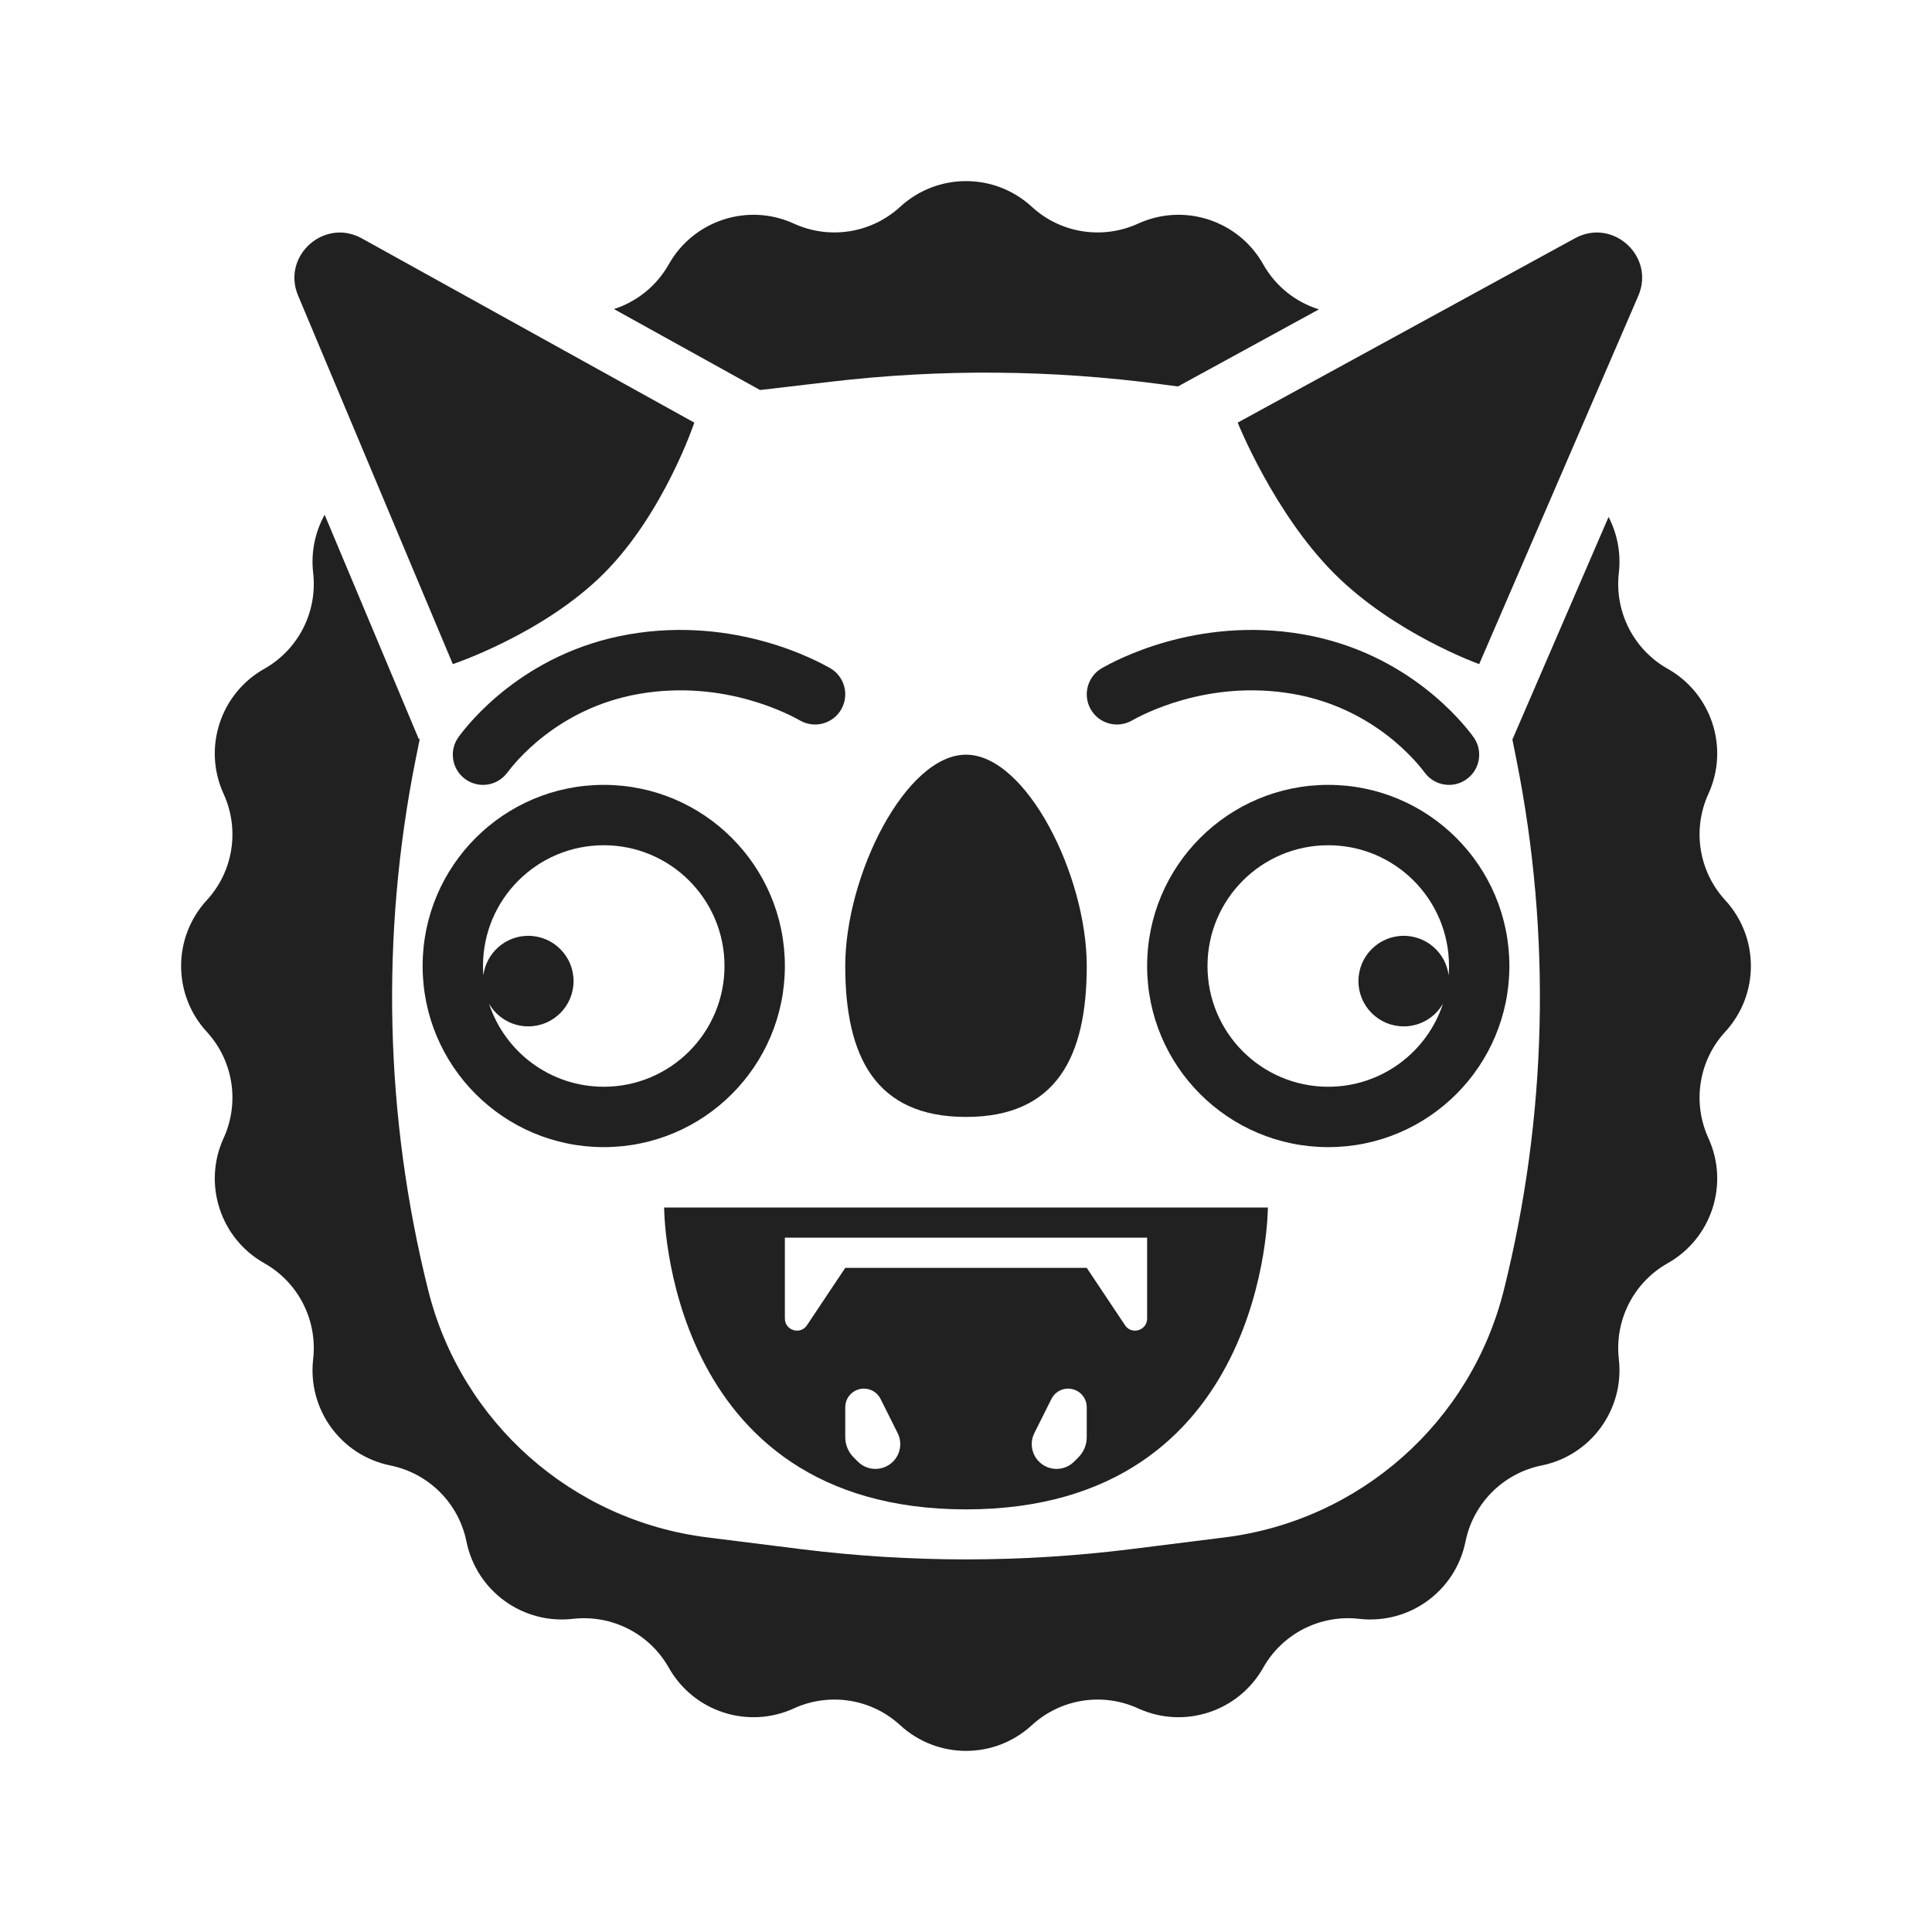
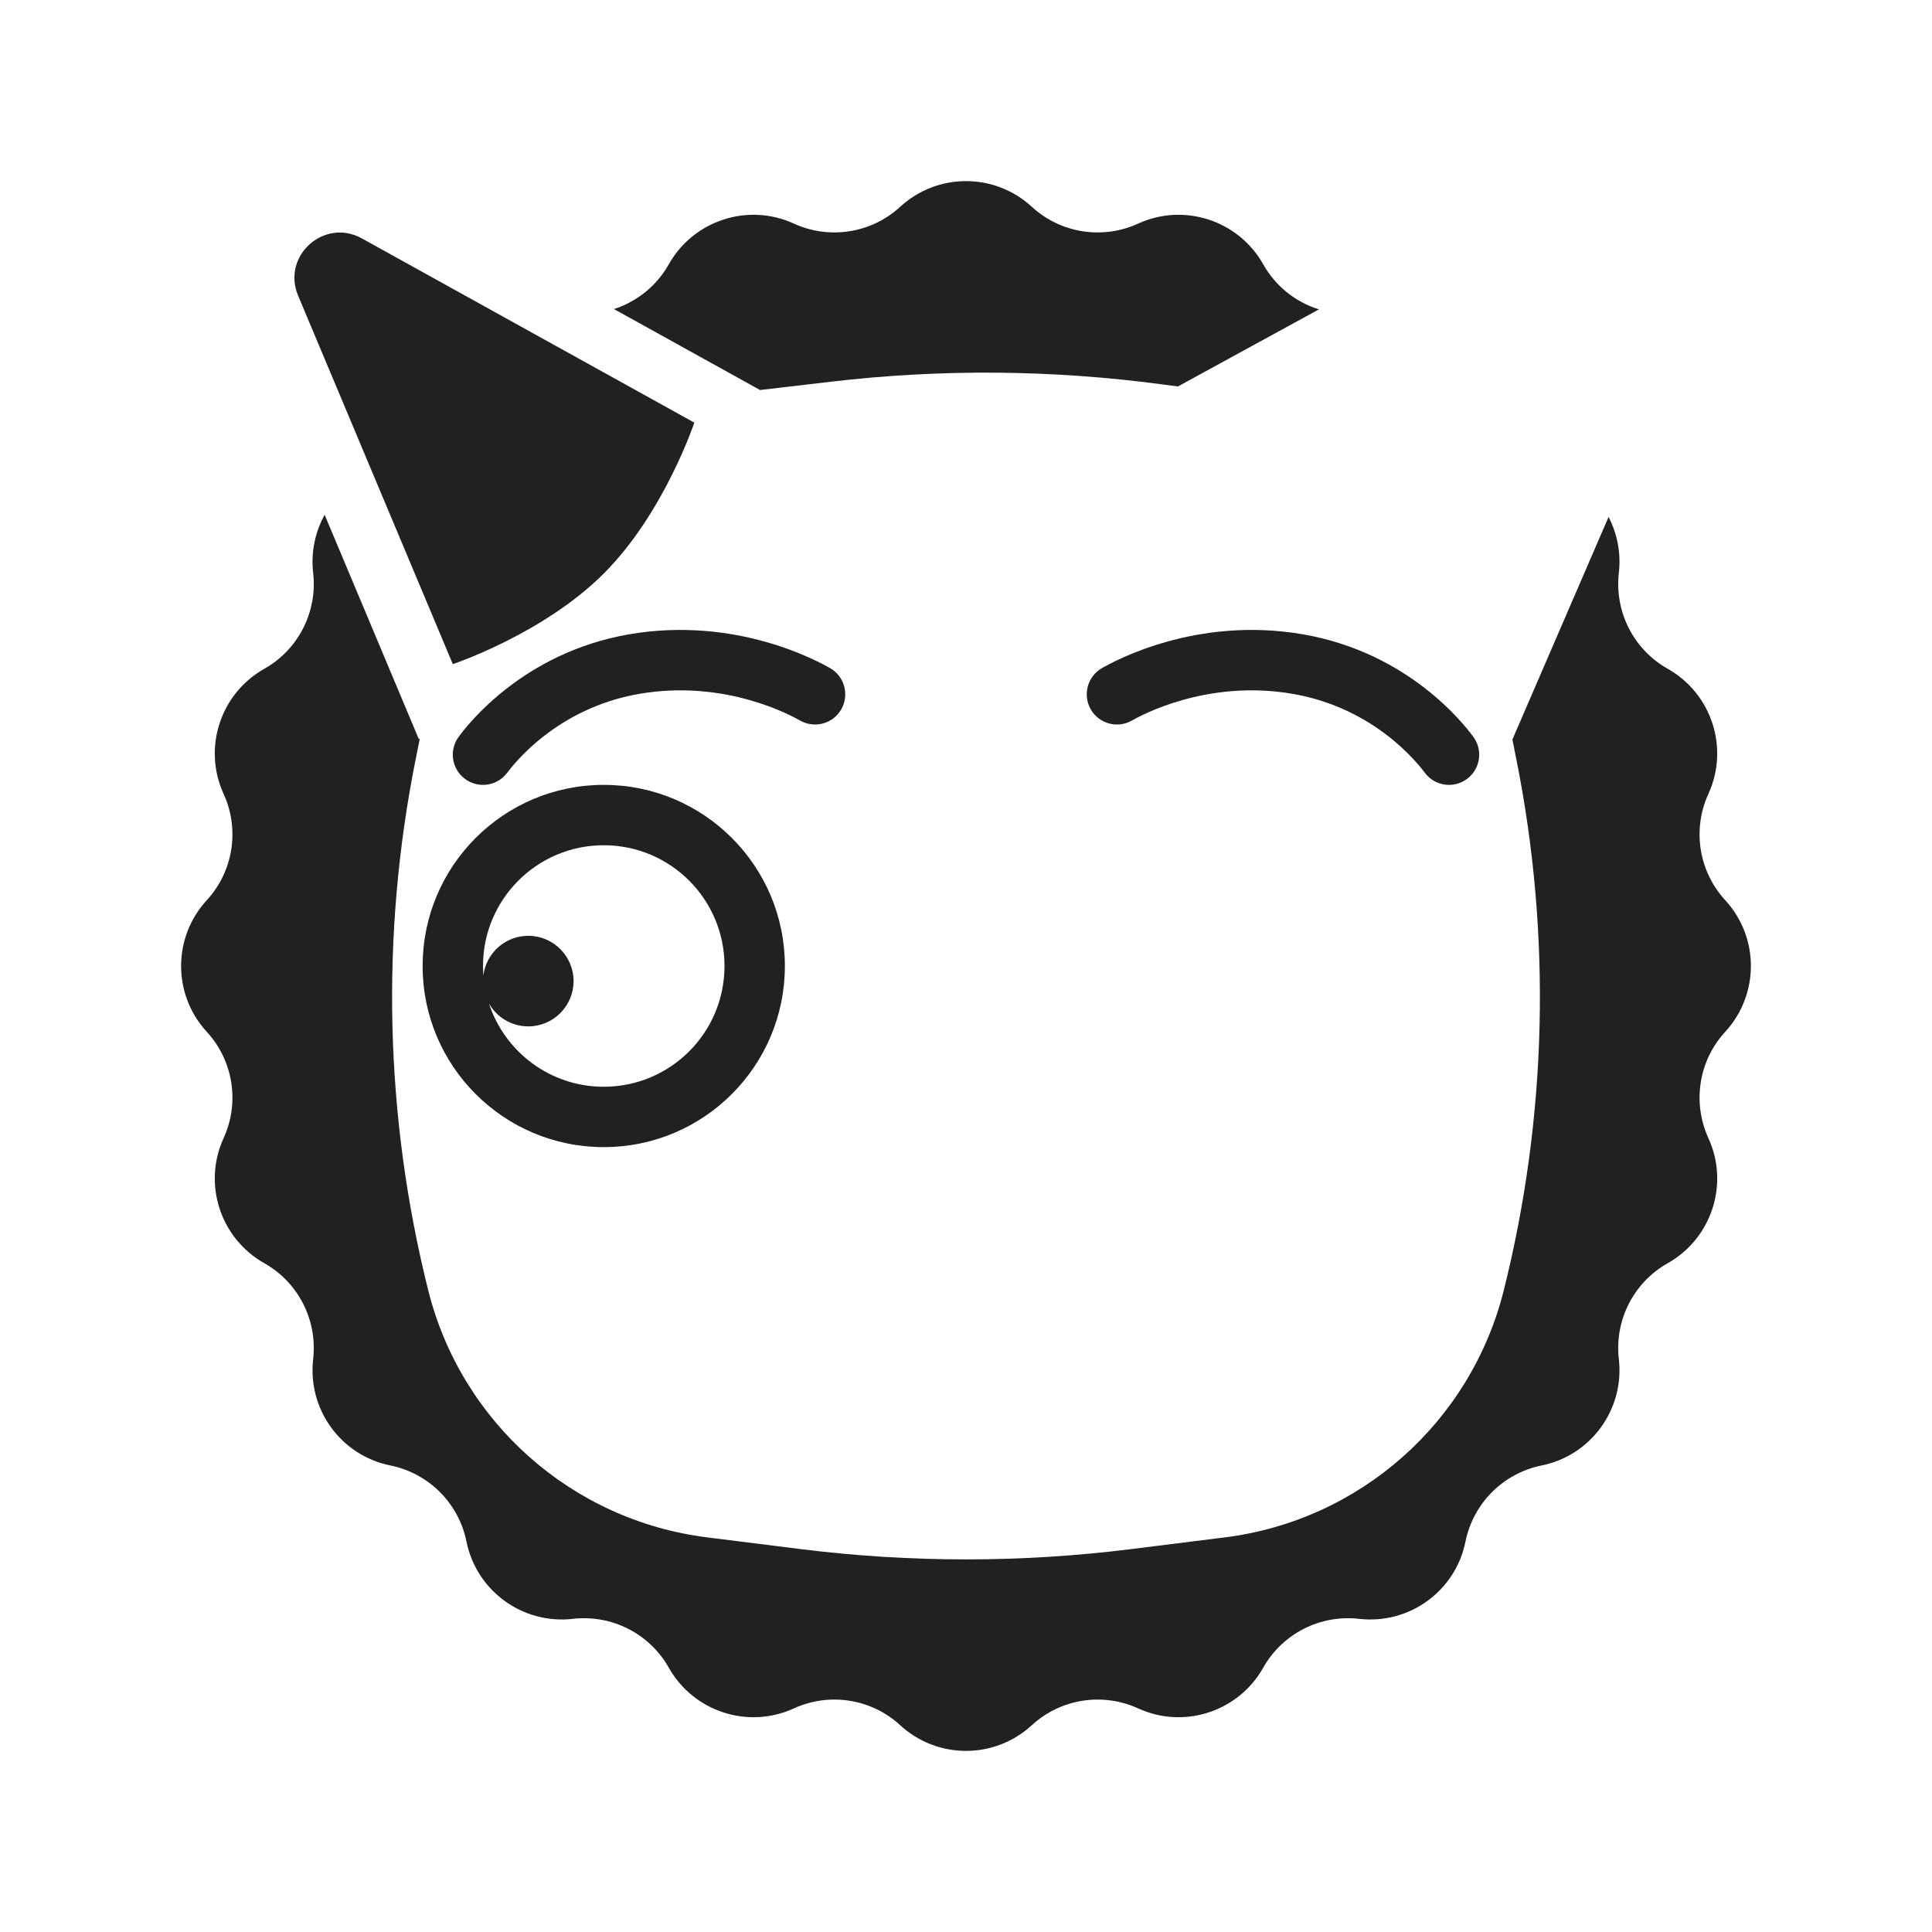
<svg xmlns="http://www.w3.org/2000/svg" width="32" height="32" viewBox="0 0 32 32" fill="none">
  <path d="M25.05 12.249L25.117 12.584C25.698 15.492 25.627 18.492 24.908 21.369C24.361 23.558 22.524 25.184 20.286 25.464L18.729 25.659C16.917 25.885 15.083 25.885 13.271 25.659L11.714 25.464C9.475 25.184 7.639 23.558 7.092 21.369C6.373 18.492 6.302 15.492 6.883 12.584L6.953 12.236L6.937 12.242L5.377 8.526C5.22 8.811 5.147 9.145 5.187 9.49C5.26 10.134 4.942 10.759 4.378 11.077C3.649 11.488 3.355 12.389 3.704 13.15C3.973 13.739 3.864 14.434 3.425 14.91C2.858 15.527 2.858 16.474 3.425 17.09C3.864 17.568 3.973 18.261 3.704 18.85C3.355 19.611 3.649 20.512 4.378 20.923C4.942 21.241 5.26 21.866 5.187 22.51C5.091 23.342 5.646 24.108 6.467 24.273C7.101 24.402 7.598 24.898 7.726 25.533C7.892 26.352 8.658 26.909 9.49 26.813C10.134 26.74 10.759 27.058 11.077 27.622C11.488 28.351 12.389 28.645 13.15 28.296C13.739 28.027 14.434 28.136 14.91 28.575C15.527 29.142 16.474 29.142 17.09 28.575C17.568 28.136 18.261 28.027 18.85 28.296C19.611 28.645 20.512 28.351 20.923 27.622C21.241 27.058 21.866 26.74 22.51 26.813C23.342 26.909 24.108 26.354 24.273 25.533C24.402 24.898 24.898 24.402 25.533 24.273C26.352 24.108 26.909 23.342 26.813 22.51C26.74 21.866 27.058 21.241 27.622 20.923C28.351 20.512 28.645 19.611 28.296 18.85C28.027 18.261 28.136 17.566 28.575 17.09C29.142 16.473 29.142 15.526 28.575 14.91C28.136 14.432 28.027 13.739 28.296 13.15C28.645 12.389 28.351 11.488 27.622 11.077C27.058 10.759 26.74 10.134 26.813 9.49C26.851 9.159 26.786 8.839 26.643 8.562L25.05 12.249Z" fill="#212121" />
  <path d="M19.51 6.401L21.846 5.124C21.462 5.005 21.128 4.743 20.923 4.378C20.512 3.649 19.611 3.355 18.85 3.704C18.261 3.973 17.566 3.864 17.09 3.425C16.474 2.858 15.527 2.858 14.91 3.425C14.432 3.864 13.739 3.973 13.15 3.704C12.389 3.355 11.488 3.649 11.077 4.378C10.874 4.738 10.547 4.997 10.169 5.119L12.589 6.46L13.758 6.323C15.579 6.108 17.419 6.123 19.236 6.365L19.51 6.401Z" fill="#212121" />
-   <path d="M14 16C14 14.5 15 12.5 16 12.5C17 12.5 18 14.5 18 16C18 17.5 17.5 18.5 16 18.5C14.5 18.5 14 17.5 14 16Z" fill="#212121" />
  <path d="M7.5 11C7.5 11 9 10.5 10 9.5C11 8.5 11.5 7 11.5 7L5.992 3.948C5.37 3.604 4.662 4.239 4.937 4.895L7.5 11Z" fill="#212121" />
-   <path d="M22.1 9.5C23.1 10.5 24.5 11 24.5 11L27.135 4.901C27.418 4.246 26.713 3.604 26.087 3.946L20.5 7C20.5 7 21.1 8.5 22.1 9.5Z" fill="#212121" />
  <path d="M13 16C13 14.343 11.657 13 10 13C8.343 13 7 14.343 7 16C7 17.657 8.343 19 10 19C11.657 19 13 17.657 13 16ZM12 16C12 17.105 11.105 18 10 18C9.113 18 8.36 17.422 8.099 16.622C8.228 16.848 8.471 17 8.75 17C9.164 17 9.5 16.664 9.5 16.25C9.5 15.836 9.164 15.5 8.75 15.5C8.368 15.5 8.053 15.786 8.006 16.155C8.002 16.104 8 16.052 8 16C8 14.895 8.895 14 10 14C11.105 14 12 14.895 12 16Z" fill="#212121" />
-   <path d="M22 19C23.657 19 25 17.657 25 16C25 14.343 23.657 13 22 13C20.343 13 19 14.343 19 16C19 17.657 20.343 19 22 19ZM22 18C20.895 18 20 17.105 20 16C20 14.895 20.895 14 22 14C23.105 14 24 14.895 24 16C24 16.052 23.998 16.104 23.994 16.155C23.948 15.786 23.632 15.5 23.25 15.5C22.836 15.5 22.5 15.836 22.5 16.25C22.5 16.664 22.836 17 23.25 17C23.529 17 23.772 16.848 23.901 16.622C23.64 17.422 22.887 18 22 18Z" fill="#212121" />
  <path d="M13.255 11.936C13.122 11.861 12.018 11.244 10.586 11.493C9.212 11.731 8.498 12.671 8.403 12.797L8.396 12.805C8.228 13.024 7.914 13.065 7.695 12.896C7.476 12.728 7.435 12.414 7.604 12.195L7.612 12.184C7.741 12.014 8.655 10.813 10.415 10.507C12.197 10.198 13.558 10.959 13.745 11.064C13.986 11.199 14.071 11.504 13.936 11.745C13.801 11.986 13.496 12.071 13.255 11.936Z" fill="#212121" />
  <path d="M18.745 11.936C18.878 11.861 19.983 11.244 21.415 11.493C22.788 11.731 23.502 12.671 23.598 12.797L23.604 12.805C23.772 13.024 24.086 13.065 24.305 12.896C24.524 12.728 24.565 12.414 24.396 12.195L24.388 12.184C24.259 12.014 23.345 10.813 21.585 10.507C19.803 10.198 18.442 10.959 18.255 11.064C18.015 11.199 17.929 11.504 18.064 11.745C18.199 11.986 18.504 12.071 18.745 11.936Z" fill="#212121" />
-   <path d="M21 20H11C11 20 11 25 16 25C21 25 21 20 21 20ZM19 20.5V21.839C19 22.037 18.743 22.115 18.634 21.95L18 21H14L13.366 21.95C13.257 22.115 13 22.037 13 21.839V20.5H19ZM14 23.804V23.309C14 23.138 14.138 23 14.309 23C14.426 23 14.533 23.066 14.585 23.171L14.867 23.735C14.947 23.893 14.916 24.084 14.791 24.209C14.63 24.37 14.37 24.37 14.209 24.209L14.139 24.139C14.05 24.05 14 23.93 14 23.804ZM18 23.309V23.804C18 23.93 17.95 24.05 17.861 24.139L17.791 24.209C17.63 24.37 17.37 24.37 17.209 24.209C17.084 24.084 17.053 23.893 17.133 23.735L17.415 23.171C17.467 23.066 17.574 23 17.691 23C17.862 23 18 23.138 18 23.309Z" fill="#212121" />
</svg>